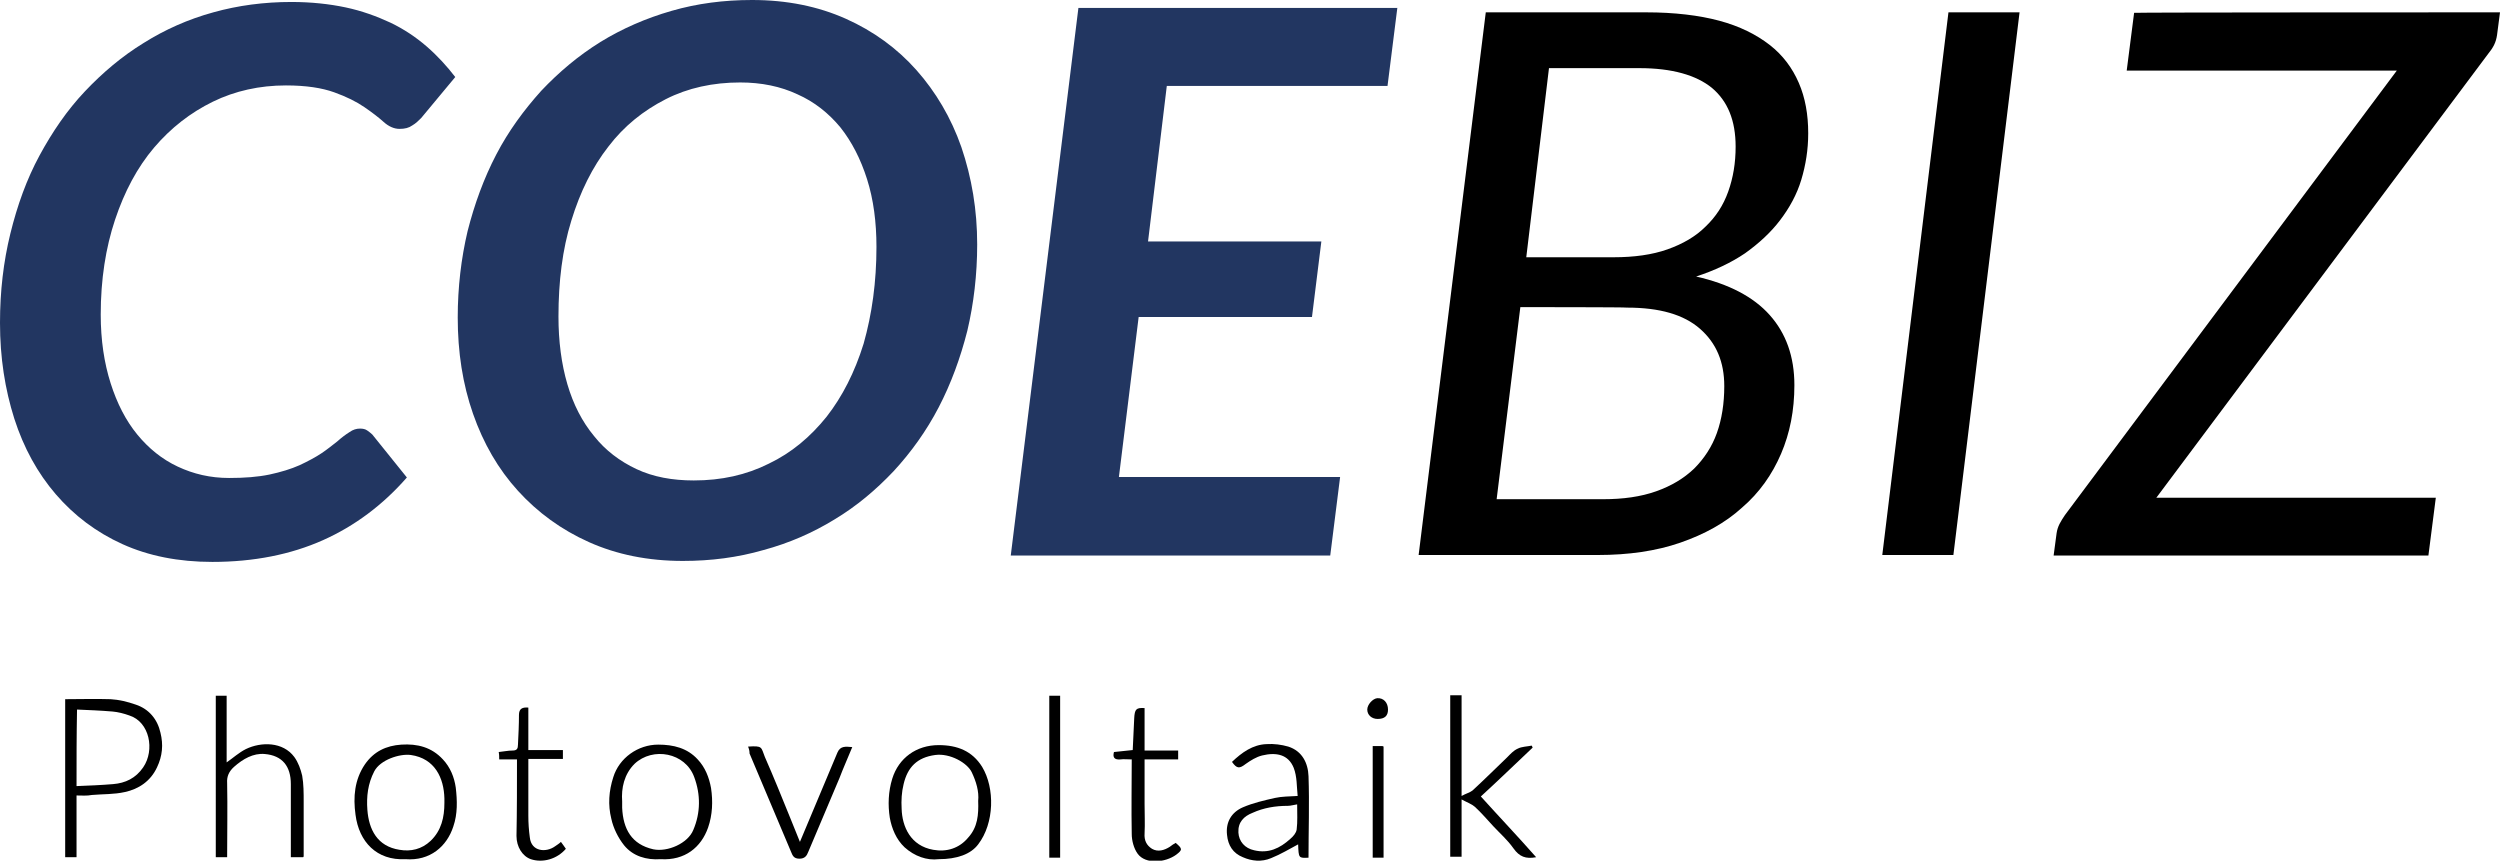
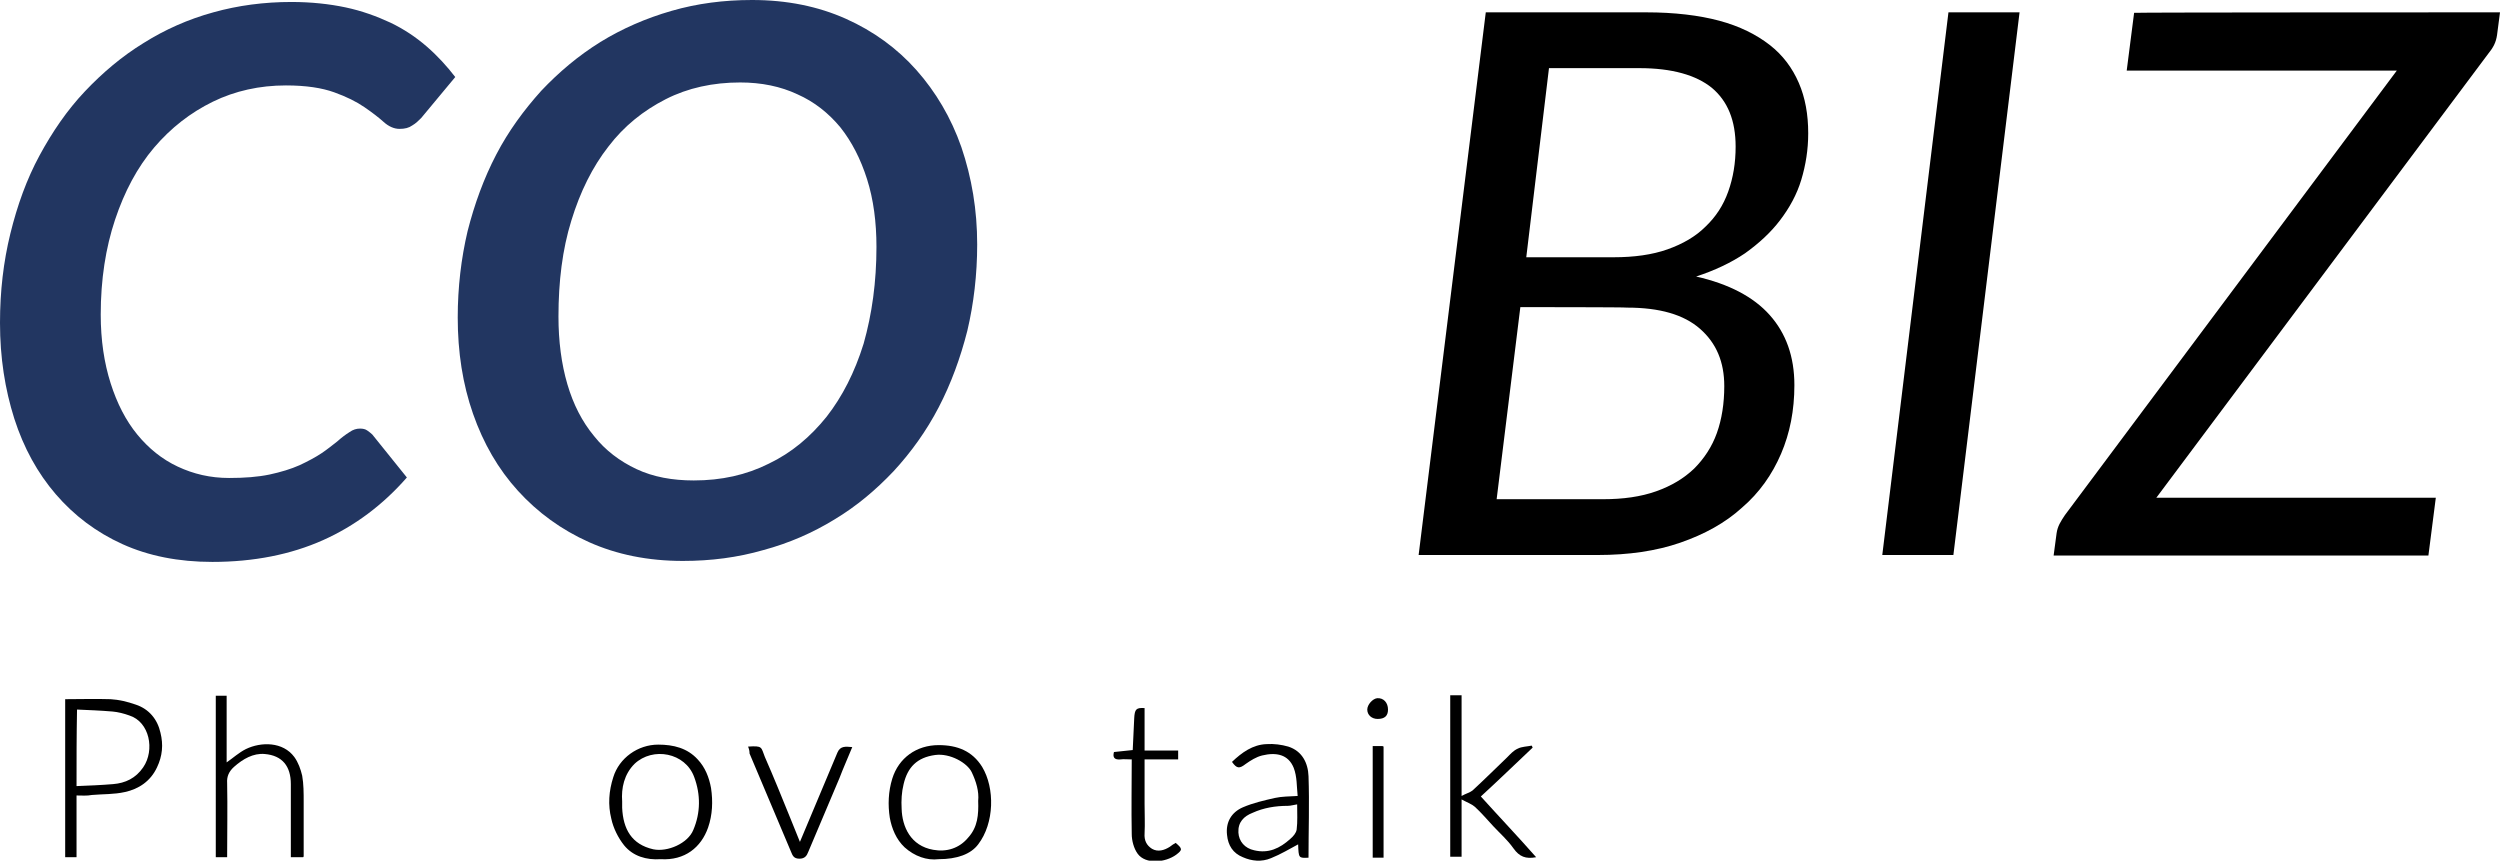
<svg xmlns="http://www.w3.org/2000/svg" version="1.1" id="Ebene_1" x="0px" y="0px" viewBox="0 0 506.3 174.3" style="enable-background:new 0 0 506.3 174.3;" xml:space="preserve">
  <style type="text/css">
	.st0{fill:#223661;}
</style>
  <g id="Ebene_1_00000057858039148172187970000009119099685308379835_">
    <g>
      <g>
        <path class="st0" d="M46.4,96.8c3.1,0,5.8-0.2,8.2-0.7c2.3-0.5,4.3-1.1,6.1-1.9c1.7-0.8,3.2-1.6,4.4-2.4s2.3-1.7,3.2-2.4     c0.9-0.8,1.7-1.4,2.5-1.9c0.7-0.5,1.4-0.7,2.1-0.7c0.6,0,1.1,0.1,1.5,0.4s0.7,0.5,1,0.8l7,8.7c-4.8,5.5-10.5,9.8-17,12.7     s-14,4.4-22.4,4.4c-6.8,0-12.9-1.2-18.2-3.6s-9.8-5.8-13.5-10.1s-6.5-9.4-8.4-15.3C1,78.8,0,72.4,0,65.4C0,59,0.7,53,2.1,47.3     s3.3-11,5.9-15.8s5.6-9.2,9.2-13s7.5-7.1,11.9-9.8c4.3-2.7,9-4.8,14.1-6.2c5-1.4,10.3-2.1,15.8-2.1c4,0,7.7,0.4,11,1.1     s6.3,1.8,9.1,3.1c2.7,1.3,5.1,2.9,7.3,4.8c2.2,1.9,4.1,4,5.8,6.2l-6.9,8.3c-0.5,0.5-1.1,1.1-1.8,1.5c-0.7,0.5-1.5,0.7-2.6,0.7     s-2.2-0.5-3.2-1.4s-2.3-1.9-3.9-3s-3.6-2.1-6.1-3s-5.7-1.4-9.8-1.4c-5.3,0-10.3,1.1-14.8,3.3s-8.5,5.3-11.9,9.3s-6,8.9-7.9,14.6     s-2.9,12.1-2.9,19.2c0,5.2,0.7,9.8,2,13.9s3.1,7.6,5.4,10.4s5,5,8.2,6.5C39.2,96,42.6,96.8,46.4,96.8z" />
        <path class="st0" d="M197.9,49.5c0,6.1-0.7,12-2,17.5c-1.4,5.5-3.3,10.7-5.8,15.5s-5.6,9.1-9.1,12.9c-3.6,3.8-7.5,7.1-12,9.8     c-4.4,2.7-9.2,4.8-14.4,6.2c-5.2,1.5-10.6,2.2-16.3,2.2c-7.1,0-13.4-1.3-19-3.8s-10.4-6-14.4-10.4s-7-9.6-9.1-15.6     s-3.1-12.5-3.1-19.5c0-6.1,0.7-12,2-17.5c1.4-5.5,3.3-10.7,5.8-15.5s5.6-9,9.1-12.9c3.6-3.8,7.5-7.1,12-9.9     c4.4-2.7,9.2-4.8,14.4-6.3S146.6,0,152.3,0c7.1,0,13.4,1.3,19,3.8s10.4,6,14.3,10.4c3.9,4.4,7,9.6,9.1,15.6     C196.8,36,197.9,42.5,197.9,49.5z M177.5,50c0-5-0.6-9.6-1.9-13.7c-1.3-4.1-3.1-7.6-5.4-10.5c-2.4-2.9-5.3-5.2-8.7-6.7     c-3.4-1.6-7.3-2.4-11.6-2.4c-5.5,0-10.6,1.1-15.1,3.4s-8.4,5.4-11.6,9.6c-3.2,4.1-5.7,9.1-7.5,15c-1.8,5.8-2.6,12.3-2.6,19.4     c0,5,0.6,9.6,1.8,13.7s3,7.6,5.4,10.5c2.3,2.9,5.2,5.1,8.6,6.7c3.4,1.6,7.3,2.3,11.6,2.3c5.6,0,10.6-1.1,15.2-3.4     c4.6-2.2,8.4-5.4,11.7-9.5c3.2-4.1,5.7-9,7.5-14.8C176.6,63.6,177.5,57.1,177.5,50z" />
-         <path class="st0" d="M283,1.5l-2,15.9h-44.7l-3.8,31.5h35.1l-1.9,15.3h-35.1l-4,32.4h44.8l-2,15.9h-64.7L218.4,1.6H283V1.5z" />
        <path d="M287.3,112.4L300.9,2.5h32.5c5.7,0,10.7,0.6,14.8,1.7s7.5,2.8,10.2,4.9s4.6,4.7,5.9,7.7s1.9,6.4,1.9,10.2     c0,3.3-0.5,6.4-1.4,9.4s-2.4,5.7-4.3,8.2s-4.3,4.7-7.1,6.7c-2.8,1.9-6.2,3.5-9.9,4.7c6.6,1.5,11.6,4.1,14.9,7.8s5,8.4,5,14.2     c0,5.1-0.9,9.7-2.7,13.9c-1.8,4.2-4.4,7.9-7.9,10.9c-3.4,3.1-7.6,5.4-12.5,7.1s-10.5,2.5-16.7,2.5H287.3L287.3,112.4z      M307.9,62.2l-4.8,38.9h21.6c4,0,7.6-0.5,10.7-1.6s5.6-2.6,7.7-4.6c2-2,3.6-4.4,4.6-7.2s1.5-6,1.5-9.5c0-4.9-1.6-8.7-4.9-11.6     c-3.3-2.9-8.2-4.3-14.8-4.3C329.5,62.2,307.9,62.2,307.9,62.2z M309.1,52.1h17.7c4.1,0,7.8-0.5,10.9-1.6s5.7-2.6,7.7-4.6     c2.1-2,3.6-4.3,4.6-7.1s1.5-5.8,1.5-9.1c0-5.3-1.6-9.2-4.8-11.9c-3.2-2.6-8.1-4-14.7-4h-18.3L309.1,52.1z" />
        <path d="M395.6,112.4h-14.4L394.6,2.5H409L395.6,112.4z" />
        <path d="M506.3,2.5l-0.6,4.6c-0.1,0.7-0.3,1.4-0.6,2s-0.7,1.2-1.2,1.8l-67.2,89.9h56.6l-1.5,11.7h-75.9l0.6-4.5     c0.1-0.7,0.3-1.3,0.6-1.9c0.3-0.6,0.7-1.2,1.1-1.8l67.2-90h-54.7l1.5-11.7C432.2,2.5,506.3,2.5,506.3,2.5z" />
      </g>
    </g>
  </g>
  <g id="Ebene_2_00000168813432585198308680000007407655650637019827_">
    <g>
      <path d="M15.5,161.1c0,4.3,0,8.4,0,12.5c-0.8,0-1.5,0-2.3,0c0-10.6,0-21.2,0-32c3,0,6.1-0.1,9.2,0c1.7,0.1,3.4,0.5,5.1,1.1    c2.7,0.9,4.4,3,5,5.7c0.6,2.4,0.4,4.7-0.7,7c-1.3,2.8-3.7,4.4-6.5,5c-2.2,0.5-4.4,0.4-6.7,0.6C17.6,161.2,16.6,161.1,15.5,161.1z     M15.5,159.2c2.6-0.1,5-0.2,7.4-0.4c2.5-0.2,4.6-1.2,6.1-3.4c2.4-3.5,1.3-9.2-2.8-10.5c-1.1-0.4-2.3-0.7-3.4-0.8    c-2.4-0.2-4.8-0.3-7.2-0.4C15.5,148.9,15.5,153.9,15.5,159.2z" />
      <path d="M43.7,140.9c0.8,0,1.4,0,2.2,0c0,4.5,0,9,0,13.5c1.3-0.9,2.5-2,3.9-2.7c3.1-1.5,7.5-1.5,9.8,1.6c0.8,1.1,1.3,2.5,1.6,3.8    c0.3,1.7,0.3,3.5,0.3,5.3c0,3.7,0,7.4,0,11c0,0,0,0.1-0.1,0.2c-0.8,0-1.6,0-2.5,0c0-1.7,0-3.4,0-5.1c0-3.2,0-6.5,0-9.7    c0-3.6-1.7-5.8-5.3-6.1c-2.3-0.2-4.4,1-6.2,2.6c-1,0.9-1.5,1.9-1.4,3.3c0.1,5,0,10,0,15c-0.8,0-1.5,0-2.3,0    C43.7,162.8,43.7,151.9,43.7,140.9z" />
      <path d="M296,161.2c0.9-0.5,1.7-0.7,2.2-1.1c2.4-2.2,4.7-4.5,7-6.7c0.7-0.7,1.3-1.4,2.2-1.8c0.8-0.4,1.8-0.4,2.8-0.6    c0.1,0.1,0.1,0.3,0.2,0.4c-3.5,3.3-6.9,6.6-10.5,9.9c3.7,4.1,7.5,8.1,11.2,12.3c-2.1,0.4-3.4-0.1-4.6-1.8s-2.7-3-4.1-4.5    c-1.2-1.3-2.4-2.7-3.7-3.9c-0.7-0.6-1.6-0.9-2.7-1.5c0,4.2,0,7.9,0,11.6c-0.8,0-1.5,0-2.3,0c0-10.9,0-21.8,0-32.7    c0.7,0,1.4,0,2.3,0C296,147.5,296,154.1,296,161.2z" />
      <path d="M190.1,174c-2.4,0.3-4.9-0.6-6.9-2.4c-1.7-1.6-2.6-3.8-3-6c-0.4-2.6-0.3-5.3,0.5-7.9c1.3-4.2,4.9-6.8,9.4-6.8    c3.8,0,6.8,1.2,8.8,4.4c2.6,4.3,2.5,11.4-0.8,15.7C196.6,173,193.8,174,190.1,174z M198.1,162.2c0.2-1.9-0.4-3.9-1.3-5.8    c-0.9-1.9-4.4-3.9-7.4-3.5c-3.7,0.5-5.6,2.5-6.4,5.9c-0.4,1.6-0.5,3.3-0.4,5c0.1,3.6,1.8,7.5,6.4,8.3c2.7,0.5,5.3-0.3,7.1-2.5    C198,167.5,198.2,165,198.1,162.2z" />
      <path d="M133.8,174c-2.9,0.2-5.6-0.6-7.4-2.8c-1.2-1.5-2.2-3.5-2.6-5.4c-0.7-2.8-0.5-5.6,0.4-8.4c1.2-3.9,5-6.6,9.1-6.6    c3.1,0,5.9,0.7,8,3c1.5,1.6,2.3,3.6,2.7,5.8c0.4,2.7,0.3,5.4-0.6,8C142,171.6,138.7,174.3,133.8,174z M126,162.3    c0,0.6,0,0.9,0,1.3c0.2,4.3,1.9,7.4,6.3,8.4c2.9,0.6,7-1.2,8.1-3.9c1.5-3.5,1.5-7.2,0.2-10.7c-1.8-5-8.4-6.2-12.1-2.7    C126.4,156.8,125.8,159.6,126,162.3z" />
-       <path d="M82.1,174c-5.8,0.3-9.4-3.5-10.1-9c-0.5-3.6-0.2-7.1,1.9-10.2c1.8-2.6,4.3-3.8,7.4-4c3.2-0.2,6.1,0.5,8.4,3    c1.5,1.6,2.3,3.6,2.6,5.7c0.3,2.6,0.4,5.3-0.5,7.9C90.5,171.4,87.1,174.4,82.1,174z M90,162.6c0-0.3,0-0.6,0-0.9    c-0.1-4.1-1.9-8.1-6.8-8.8c-2.3-0.3-6.2,1-7.4,3.3c-1.3,2.5-1.6,5.1-1.4,7.8c0.3,4,2,7.4,6.5,8.1c2.3,0.4,4.5-0.1,6.3-1.8    C89.4,168.2,90,165.5,90,162.6z" />
      <path d="M265,173.7c-2,0.1-2,0.1-2.1-2.7c-1.7,0.9-3.5,2-5.5,2.8c-1.9,0.8-3.9,0.6-5.7-0.2c-2-0.8-3-2.4-3.2-4.5    c-0.3-2.6,0.9-4.6,3.2-5.6c2.1-0.9,4.3-1.4,6.5-1.9c1.4-0.3,2.8-0.3,4.6-0.4c-0.2-1.9-0.1-3.9-0.8-5.7c-1.1-2.7-3.5-3.2-6.4-2.5    c-1.2,0.3-2.3,1-3.3,1.7c-1.3,1-1.8,1-2.8-0.4c2-1.9,4.2-3.5,7-3.6c1.5-0.1,3,0.1,4.4,0.5c2.8,0.9,4,3.3,4.1,6    C265.2,162.8,265,168.2,265,173.7z M262.7,162.9c-0.7,0.1-1.3,0.3-1.9,0.3c-2.5,0-4.9,0.4-7.1,1.4c-1.8,0.7-3,1.9-2.9,4    c0.1,1.8,1.3,3.2,3.2,3.6c2.9,0.7,5.2-0.4,7.3-2.3c0.6-0.5,1.2-1.2,1.3-1.9C262.8,166.4,262.7,164.8,262.7,162.9z" />
      <path d="M151.5,151.2c3-0.2,2.6,0.1,3.4,2.1c1.8,4.1,3.5,8.3,5.2,12.5c0.6,1.5,1.2,3,1.9,4.7c2.6-6.2,5.1-12.1,7.6-18.1    c0.6-1.4,1.7-1.2,3-1.1c-0.9,2.2-1.8,4.2-2.6,6.3c-2.1,5-4.2,9.9-6.3,14.9c-0.3,0.8-0.7,1.4-1.8,1.4c-1.2,0-1.4-0.7-1.7-1.4    c-2.8-6.6-5.6-13.3-8.4-19.9C151.8,152.1,151.7,151.7,151.5,151.2z" />
      <path d="M229.2,153.8c-0.9,0-1.6-0.1-2.3,0c-1.2,0.1-1.6-0.4-1.3-1.5c1.3-0.1,2.5-0.3,3.8-0.4c0.1-2.1,0.2-4.3,0.3-6.4    c0.1-1.9,0.4-2.2,2.1-2.1c0,2.8,0,5.7,0,8.6c2.3,0,4.5,0,6.8,0c0,0.6,0,1.2,0,1.8c-2.2,0-4.4,0-6.8,0c0,3.1,0,6,0,9c0,2,0.1,4,0,6    c-0.1,1.4,0.4,2.4,1.5,3.1c1.2,0.7,2.5,0.3,3.6-0.4c0.4-0.3,0.8-0.6,1.2-0.8c1.4,1.2,1.4,1.4,0.1,2.4c-2.2,1.6-6.2,2-7.8-0.2    c-0.8-1.1-1.2-2.7-1.2-4C229.1,163.8,229.2,158.9,229.2,153.8z" />
-       <path d="M104.7,153.8c-1.3,0-2.4,0-3.6,0c0-0.5,0-1-0.1-1.5c1-0.1,1.9-0.3,2.8-0.3s1.1-0.4,1.1-1.2c0.1-2,0.2-4,0.2-6    c0-1.3,0.7-1.6,1.9-1.5c0,2.9,0,5.7,0,8.6c2.4,0,4.7,0,7,0c0,0.6,0,1.2,0,1.8c-2.3,0-4.6,0-7,0c0,3.9,0,7.7,0,11.5    c0,1.5,0.1,2.9,0.3,4.4c0.3,2.9,3.3,3.1,5.1,1.8c0.4-0.3,0.8-0.5,1.2-0.9c0.4,0.5,0.7,1,1,1.4c-1.8,2.1-4.7,2.9-7.1,2.1    c-1.7-0.6-2.9-2.5-2.9-4.7C104.7,164.2,104.7,159,104.7,153.8z" />
-       <path d="M212.5,140.9c0.8,0,1.5,0,2.2,0c0,10.9,0,21.8,0,32.8c-0.7,0-1.4,0-2.2,0C212.5,162.8,212.5,151.9,212.5,140.9z" />
      <path d="M278,151.1c0.7,0,1.3,0,1.9,0c0.1,0,0.2,0,0.3,0.1c0,7.5,0,14.9,0,22.5c-0.8,0-1.5,0-2.2,0C278,166.2,278,158.7,278,151.1    z" />
      <path d="M279,145.6c-1.2,0-2.1-0.8-2.1-1.9c0-1,1.1-2.2,2-2.3c1.3-0.1,2.2,0.9,2.2,2.3C281.1,145,280.4,145.6,279,145.6z" />
    </g>
  </g>
</svg>